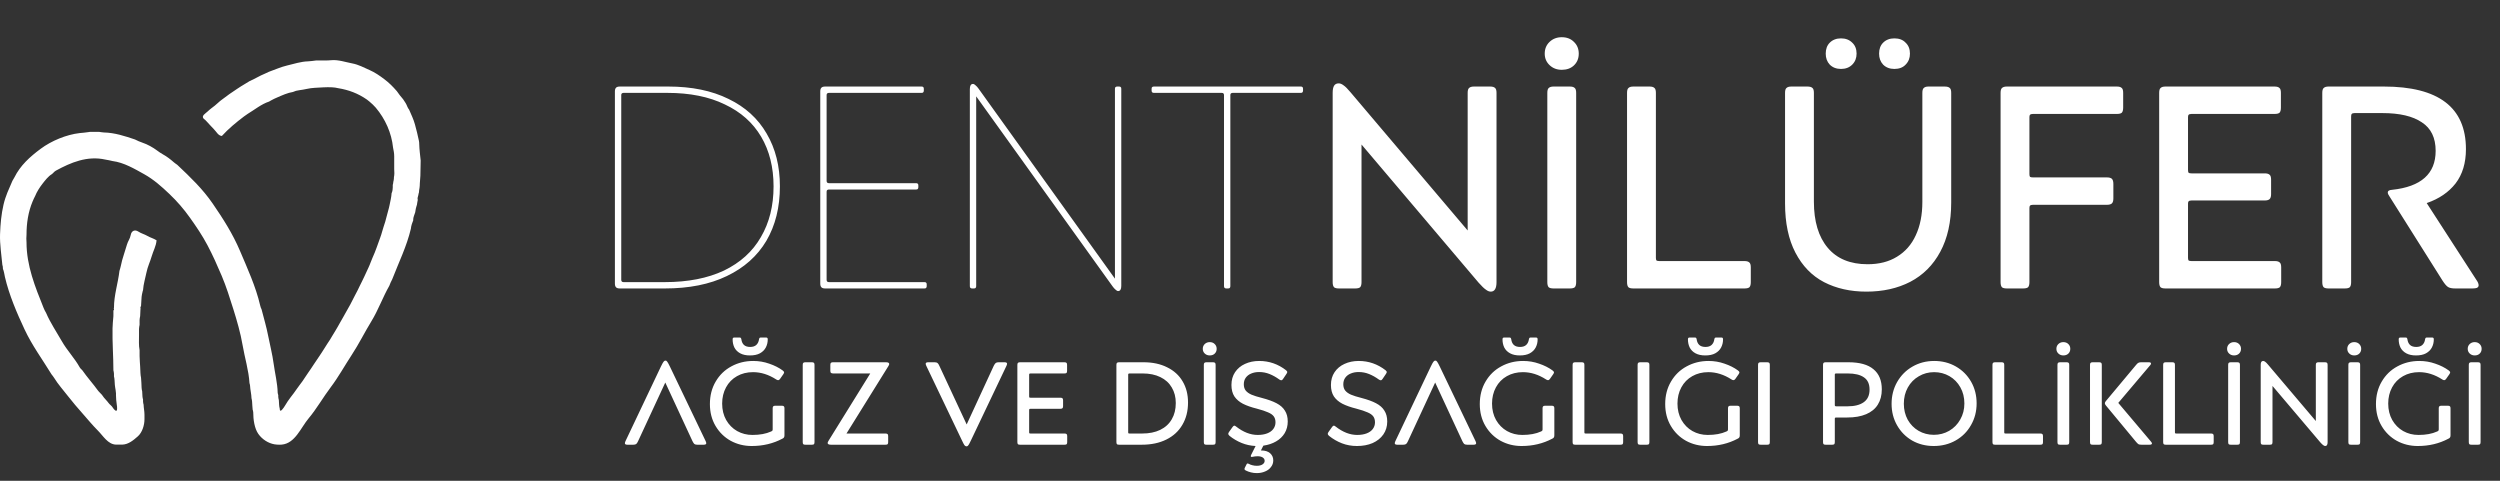
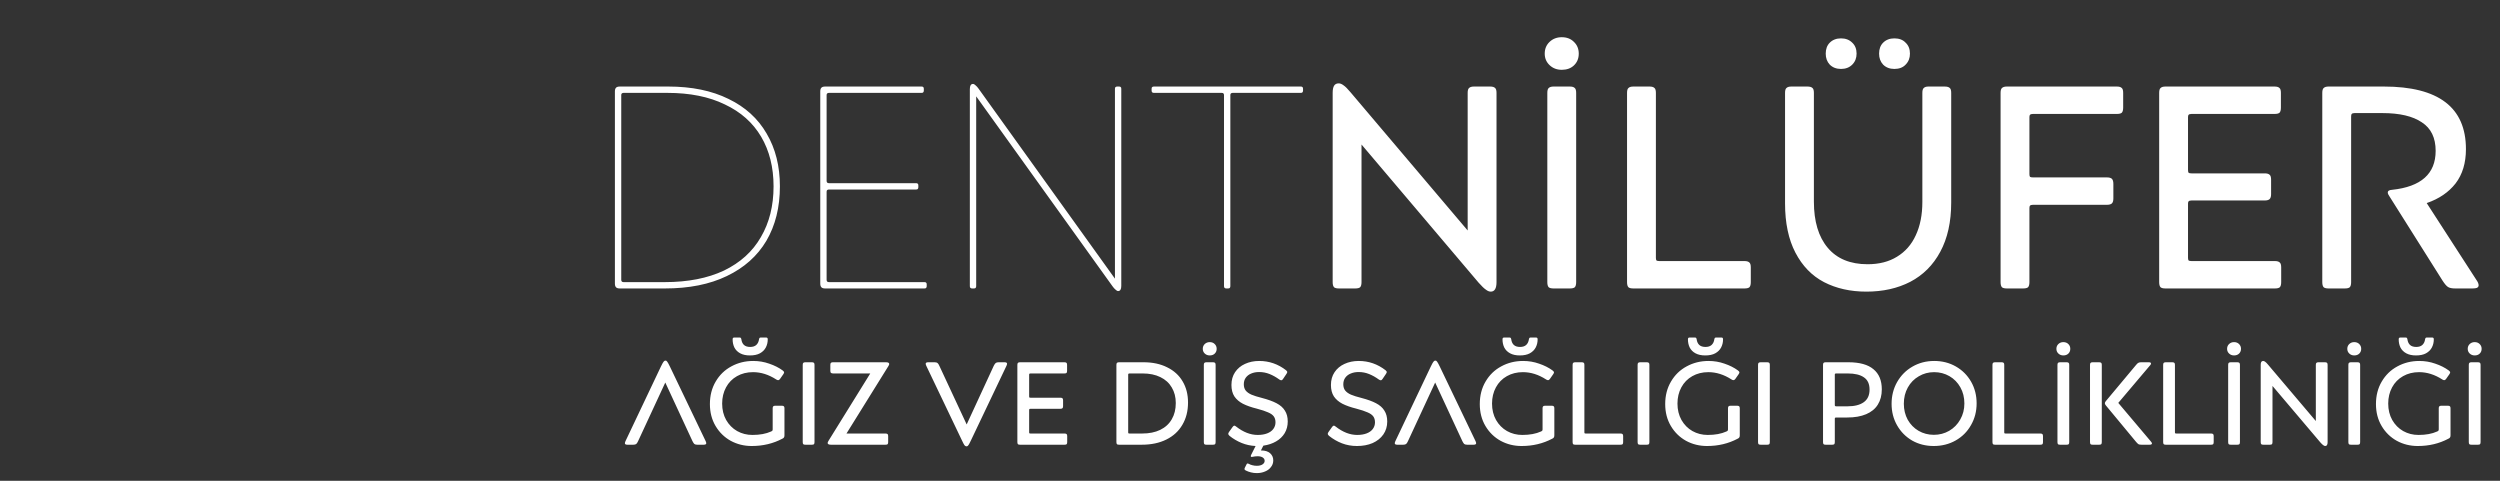
<svg xmlns="http://www.w3.org/2000/svg" width="208" height="40" viewBox="0 0 208 40" fill="none">
  <rect x="0" y="0" width="208" height="40" fill="#333333" stroke="none" />
  <path d="M51.16 7.608C51.16 7.464 51.192 7.36 51.256 7.296C51.32 7.232 51.424 7.2 51.568 7.2H55.6C57.552 7.2 59.224 7.544 60.616 8.232C62.008 8.904 63.064 9.864 63.784 11.112C64.52 12.36 64.888 13.824 64.888 15.504C64.888 17.248 64.512 18.76 63.76 20.04C63.008 21.304 61.912 22.28 60.472 22.968C59.048 23.656 57.328 24 55.312 24H51.568C51.424 24 51.32 23.968 51.256 23.904C51.192 23.84 51.16 23.736 51.16 23.592V7.608ZM51.88 7.728C51.816 7.728 51.768 7.744 51.736 7.776C51.704 7.792 51.688 7.84 51.688 7.92V23.28C51.688 23.344 51.704 23.392 51.736 23.424C51.768 23.456 51.816 23.472 51.88 23.472H55.312C57.232 23.472 58.872 23.152 60.232 22.512C61.592 21.856 62.616 20.928 63.304 19.728C64.008 18.528 64.36 17.12 64.36 15.504C64.36 13.92 64.016 12.544 63.328 11.376C62.64 10.208 61.632 9.312 60.304 8.688C58.992 8.048 57.4 7.728 55.528 7.728H51.88ZM76.91 23.472C76.99 23.472 77.038 23.488 77.054 23.52C77.086 23.536 77.102 23.584 77.102 23.664V23.808C77.102 23.872 77.086 23.92 77.054 23.952C77.038 23.984 76.99 24 76.91 24H68.654C68.51 24 68.406 23.968 68.342 23.904C68.278 23.84 68.246 23.736 68.246 23.592V7.608C68.246 7.464 68.278 7.36 68.342 7.296C68.406 7.232 68.51 7.2 68.654 7.2H76.67C76.75 7.2 76.798 7.216 76.814 7.248C76.846 7.264 76.862 7.312 76.862 7.392V7.536C76.862 7.6 76.846 7.648 76.814 7.68C76.798 7.712 76.75 7.728 76.67 7.728H68.966C68.902 7.728 68.854 7.744 68.822 7.776C68.79 7.792 68.774 7.84 68.774 7.92V15.048C68.774 15.112 68.79 15.16 68.822 15.192C68.854 15.224 68.902 15.24 68.966 15.24H76.214C76.294 15.24 76.342 15.256 76.358 15.288C76.39 15.304 76.406 15.352 76.406 15.432V15.576C76.406 15.64 76.39 15.688 76.358 15.72C76.342 15.752 76.294 15.768 76.214 15.768H68.966C68.902 15.768 68.854 15.784 68.822 15.816C68.79 15.832 68.774 15.88 68.774 15.96V23.28C68.774 23.344 68.79 23.392 68.822 23.424C68.854 23.456 68.902 23.472 68.966 23.472H76.91ZM92.763 7.392C92.763 7.312 92.779 7.264 92.811 7.248C92.843 7.216 92.891 7.2 92.955 7.2H93.099C93.179 7.2 93.227 7.216 93.243 7.248C93.275 7.264 93.291 7.312 93.291 7.392V23.784C93.291 24.072 93.203 24.216 93.027 24.216C92.963 24.216 92.891 24.176 92.811 24.096C92.731 24.032 92.651 23.944 92.571 23.832L81.219 8.016V23.808C81.219 23.872 81.203 23.92 81.171 23.952C81.155 23.984 81.107 24 81.027 24H80.883C80.819 24 80.771 23.984 80.739 23.952C80.707 23.92 80.691 23.872 80.691 23.808V7.416C80.691 7.128 80.779 6.984 80.955 6.984C81.019 6.984 81.091 7.024 81.171 7.104C81.251 7.168 81.331 7.256 81.411 7.368L92.763 23.184V7.392ZM108.413 7.536C108.413 7.6 108.397 7.648 108.365 7.68C108.349 7.712 108.301 7.728 108.221 7.728H102.557C102.493 7.728 102.445 7.744 102.413 7.776C102.381 7.792 102.365 7.84 102.365 7.92V23.808C102.365 23.872 102.349 23.92 102.317 23.952C102.301 23.984 102.253 24 102.173 24H102.029C101.965 24 101.917 23.984 101.885 23.952C101.853 23.92 101.837 23.872 101.837 23.808V7.92C101.837 7.84 101.821 7.792 101.789 7.776C101.773 7.744 101.725 7.728 101.645 7.728H96.005C95.941 7.728 95.893 7.712 95.861 7.68C95.829 7.648 95.813 7.6 95.813 7.536V7.392C95.813 7.312 95.829 7.264 95.861 7.248C95.893 7.216 95.941 7.2 96.005 7.2H108.221C108.301 7.2 108.349 7.216 108.365 7.248C108.397 7.264 108.413 7.312 108.413 7.392V7.536ZM122.11 7.728C122.11 7.52 122.15 7.384 122.23 7.32C122.31 7.24 122.446 7.2 122.638 7.2H123.982C124.174 7.2 124.31 7.24 124.39 7.32C124.47 7.384 124.51 7.52 124.51 7.728V23.472C124.51 24 124.35 24.264 124.03 24.264C123.902 24.264 123.766 24.208 123.622 24.096C123.478 24 123.278 23.808 123.022 23.52L113.278 12.024V23.472C113.278 23.68 113.238 23.824 113.158 23.904C113.078 23.968 112.942 24 112.75 24H111.406C111.214 24 111.078 23.968 110.998 23.904C110.918 23.824 110.878 23.68 110.878 23.472V7.728C110.878 7.456 110.918 7.256 110.998 7.128C111.078 7 111.206 6.936 111.382 6.936C111.51 6.936 111.646 6.992 111.79 7.104C111.934 7.2 112.126 7.392 112.366 7.68L122.11 19.176V7.728ZM131.137 23.472C131.137 23.68 131.097 23.824 131.017 23.904C130.937 23.968 130.801 24 130.609 24H129.265C129.073 24 128.937 23.968 128.857 23.904C128.777 23.824 128.737 23.68 128.737 23.472V7.728C128.737 7.52 128.777 7.384 128.857 7.32C128.937 7.24 129.073 7.2 129.265 7.2H130.609C130.801 7.2 130.937 7.24 131.017 7.32C131.097 7.384 131.137 7.52 131.137 7.728V23.472ZM128.521 4.464C128.521 4.064 128.657 3.736 128.929 3.48C129.201 3.224 129.537 3.096 129.937 3.096C130.353 3.096 130.689 3.224 130.945 3.48C131.217 3.736 131.353 4.064 131.353 4.464C131.353 4.864 131.217 5.192 130.945 5.448C130.689 5.688 130.353 5.808 129.937 5.808C129.537 5.808 129.201 5.68 128.929 5.424C128.657 5.168 128.521 4.848 128.521 4.464ZM137.77 21.456C137.77 21.552 137.786 21.624 137.818 21.672C137.866 21.704 137.946 21.72 138.058 21.72H145.138C145.33 21.72 145.466 21.76 145.546 21.84C145.626 21.904 145.666 22.04 145.666 22.248V23.472C145.666 23.68 145.626 23.824 145.546 23.904C145.466 23.968 145.33 24 145.138 24H135.898C135.706 24 135.57 23.968 135.49 23.904C135.41 23.824 135.37 23.68 135.37 23.472V7.728C135.37 7.52 135.41 7.384 135.49 7.32C135.57 7.24 135.706 7.2 135.898 7.2H137.242C137.434 7.2 137.57 7.24 137.65 7.32C137.73 7.384 137.77 7.52 137.77 7.728V21.456ZM162.34 16.848C162.34 18.464 162.036 19.832 161.428 20.952C160.836 22.056 160.004 22.888 158.932 23.448C157.876 23.992 156.66 24.264 155.284 24.264C153.956 24.264 152.78 24 151.756 23.472C150.748 22.944 149.956 22.128 149.38 21.024C148.804 19.92 148.516 18.552 148.516 16.92V7.728C148.516 7.52 148.556 7.384 148.636 7.32C148.716 7.24 148.852 7.2 149.044 7.2H150.364C150.572 7.2 150.716 7.24 150.796 7.32C150.876 7.384 150.916 7.52 150.916 7.728V16.776C150.916 18.424 151.3 19.704 152.068 20.616C152.836 21.528 153.94 21.984 155.38 21.984C156.34 21.984 157.156 21.776 157.828 21.36C158.516 20.944 159.036 20.352 159.388 19.584C159.756 18.8 159.94 17.872 159.94 16.8V7.728C159.94 7.52 159.98 7.384 160.06 7.32C160.14 7.24 160.268 7.2 160.444 7.2H161.788C161.996 7.2 162.14 7.24 162.22 7.32C162.3 7.384 162.34 7.52 162.34 7.728V16.848ZM151.9 4.464C151.9 4.08 152.012 3.776 152.236 3.552C152.476 3.312 152.788 3.192 153.172 3.192C153.556 3.192 153.868 3.312 154.108 3.552C154.348 3.776 154.468 4.08 154.468 4.464C154.468 4.832 154.348 5.136 154.108 5.376C153.868 5.616 153.556 5.736 153.172 5.736C152.788 5.736 152.476 5.616 152.236 5.376C152.012 5.136 151.9 4.832 151.9 4.464ZM156.34 4.464C156.34 4.08 156.452 3.776 156.676 3.552C156.916 3.312 157.228 3.192 157.612 3.192C158.012 3.192 158.324 3.312 158.548 3.552C158.788 3.776 158.908 4.08 158.908 4.464C158.908 4.832 158.788 5.136 158.548 5.376C158.324 5.616 158.012 5.736 157.612 5.736C157.228 5.736 156.916 5.616 156.676 5.376C156.452 5.136 156.34 4.832 156.34 4.464ZM168.848 23.472C168.848 23.68 168.808 23.824 168.728 23.904C168.648 23.968 168.512 24 168.32 24H166.976C166.784 24 166.648 23.968 166.568 23.904C166.488 23.824 166.448 23.68 166.448 23.472V7.728C166.448 7.52 166.488 7.384 166.568 7.32C166.648 7.24 166.784 7.2 166.976 7.2H176.12C176.312 7.2 176.448 7.24 176.528 7.32C176.608 7.384 176.648 7.52 176.648 7.728V8.952C176.648 9.16 176.608 9.304 176.528 9.384C176.448 9.448 176.312 9.48 176.12 9.48H169.136C169.024 9.48 168.944 9.504 168.896 9.552C168.864 9.584 168.848 9.648 168.848 9.744V14.496C168.848 14.592 168.864 14.664 168.896 14.712C168.944 14.744 169.024 14.76 169.136 14.76H175.28C175.488 14.76 175.632 14.8 175.712 14.88C175.792 14.96 175.832 15.104 175.832 15.312V16.512C175.832 16.704 175.792 16.84 175.712 16.92C175.632 17 175.488 17.04 175.28 17.04H169.136C169.024 17.04 168.944 17.064 168.896 17.112C168.864 17.144 168.848 17.208 168.848 17.304V23.472ZM189.267 21.72C189.459 21.72 189.595 21.76 189.675 21.84C189.755 21.904 189.795 22.04 189.795 22.248V23.472C189.795 23.68 189.755 23.824 189.675 23.904C189.595 23.968 189.459 24 189.267 24H180.171C179.979 24 179.843 23.968 179.763 23.904C179.683 23.824 179.643 23.68 179.643 23.472V7.728C179.643 7.52 179.683 7.384 179.763 7.32C179.843 7.24 179.979 7.2 180.171 7.2H189.243C189.435 7.2 189.571 7.24 189.651 7.32C189.731 7.384 189.771 7.52 189.771 7.728V8.952C189.771 9.16 189.731 9.304 189.651 9.384C189.571 9.448 189.435 9.48 189.243 9.48H182.331C182.219 9.48 182.139 9.504 182.091 9.552C182.059 9.584 182.043 9.648 182.043 9.744V14.136C182.043 14.248 182.059 14.328 182.091 14.376C182.139 14.408 182.219 14.424 182.331 14.424H188.427C188.619 14.424 188.755 14.464 188.835 14.544C188.915 14.608 188.955 14.744 188.955 14.952V16.152C188.955 16.344 188.915 16.48 188.835 16.56C188.755 16.64 188.619 16.68 188.427 16.68H182.331C182.219 16.68 182.139 16.704 182.091 16.752C182.059 16.784 182.043 16.848 182.043 16.944V21.456C182.043 21.552 182.059 21.624 182.091 21.672C182.139 21.704 182.219 21.72 182.331 21.72H189.267ZM195.614 23.472C195.614 23.68 195.574 23.824 195.494 23.904C195.414 23.968 195.278 24 195.086 24H193.742C193.55 24 193.414 23.968 193.334 23.904C193.254 23.824 193.214 23.68 193.214 23.472V7.728C193.214 7.52 193.254 7.384 193.334 7.32C193.414 7.24 193.55 7.2 193.742 7.2H198.326C202.886 7.2 205.166 8.936 205.166 12.408C205.166 13.56 204.878 14.512 204.302 15.264C203.726 16 202.926 16.544 201.902 16.896L206.03 23.28C206.158 23.456 206.222 23.608 206.222 23.736C206.222 23.832 206.174 23.904 206.078 23.952C205.998 23.984 205.87 24 205.694 24H204.278C204.006 24 203.806 23.96 203.678 23.88C203.55 23.8 203.398 23.624 203.222 23.352L198.806 16.344C198.71 16.216 198.662 16.104 198.662 16.008C198.662 15.88 198.782 15.808 199.022 15.792C201.438 15.536 202.646 14.456 202.646 12.552C202.646 11.464 202.262 10.672 201.494 10.176C200.742 9.664 199.646 9.408 198.206 9.408H195.902C195.79 9.408 195.71 9.432 195.662 9.48C195.63 9.512 195.614 9.584 195.614 9.696V23.472Z" fill="white" />
  <path d="M53.088 36.706C53.035 36.824 52.983 36.902 52.931 36.941C52.879 36.98 52.8 37 52.696 37H52.186C52.056 37 51.99 36.958 51.99 36.873C51.99 36.84 52.007 36.784 52.039 36.706L54.989 30.493C55.087 30.29 55.159 30.16 55.205 30.101C55.25 30.035 55.306 30.003 55.371 30.003C55.43 30.003 55.479 30.035 55.518 30.101C55.564 30.16 55.636 30.29 55.734 30.493L58.713 36.706C58.746 36.784 58.762 36.84 58.762 36.873C58.762 36.958 58.693 37 58.556 37H58.007C57.903 37 57.825 36.98 57.772 36.941C57.727 36.902 57.674 36.824 57.615 36.706L55.352 31.826L53.088 36.706ZM65.267 36.216C65.267 36.294 65.254 36.353 65.228 36.392C65.209 36.432 65.163 36.468 65.091 36.5C64.326 36.905 63.477 37.108 62.543 37.108C61.909 37.108 61.328 36.964 60.798 36.677C60.269 36.383 59.848 35.971 59.534 35.442C59.221 34.913 59.064 34.305 59.064 33.619C59.064 32.913 59.224 32.289 59.544 31.747C59.864 31.198 60.299 30.777 60.847 30.483C61.396 30.183 62.004 30.032 62.67 30.032C63.134 30.032 63.578 30.107 64.003 30.258C64.428 30.401 64.797 30.587 65.111 30.816C65.195 30.875 65.238 30.934 65.238 30.993C65.238 31.019 65.215 31.068 65.169 31.14L64.895 31.532C64.849 31.597 64.797 31.63 64.738 31.63C64.692 31.63 64.64 31.61 64.581 31.571C63.954 31.166 63.311 30.963 62.651 30.963C62.154 30.963 61.71 31.074 61.318 31.296C60.926 31.518 60.622 31.829 60.407 32.227C60.191 32.626 60.083 33.077 60.083 33.58C60.083 34.089 60.194 34.544 60.416 34.942C60.645 35.34 60.949 35.648 61.328 35.863C61.713 36.079 62.138 36.187 62.602 36.187C63.216 36.187 63.732 36.092 64.15 35.902C64.209 35.876 64.245 35.853 64.258 35.834C64.278 35.808 64.287 35.769 64.287 35.716V33.972C64.287 33.887 64.304 33.831 64.336 33.805C64.369 33.773 64.424 33.756 64.503 33.756H65.052C65.13 33.756 65.186 33.773 65.218 33.805C65.251 33.831 65.267 33.887 65.267 33.972V36.216ZM62.396 29.572C62.069 29.572 61.798 29.513 61.583 29.395C61.367 29.278 61.207 29.117 61.102 28.915C61.004 28.712 60.955 28.487 60.955 28.239C60.955 28.18 60.965 28.141 60.985 28.121C61.004 28.095 61.04 28.082 61.093 28.082H61.524C61.576 28.082 61.612 28.092 61.632 28.111C61.651 28.131 61.667 28.17 61.681 28.229C61.707 28.431 61.779 28.588 61.896 28.699C62.02 28.811 62.193 28.866 62.416 28.866C62.631 28.866 62.801 28.811 62.925 28.699C63.049 28.582 63.124 28.425 63.151 28.229C63.164 28.17 63.18 28.131 63.2 28.111C63.219 28.092 63.255 28.082 63.307 28.082H63.739C63.791 28.082 63.827 28.095 63.846 28.121C63.866 28.141 63.876 28.18 63.876 28.239C63.876 28.48 63.823 28.703 63.719 28.905C63.614 29.108 63.451 29.271 63.229 29.395C63.013 29.513 62.736 29.572 62.396 29.572ZM67.767 36.784C67.767 36.869 67.751 36.928 67.718 36.961C67.686 36.987 67.63 37 67.552 37H67.003C66.924 37 66.869 36.987 66.836 36.961C66.803 36.928 66.787 36.869 66.787 36.784V30.356C66.787 30.271 66.803 30.215 66.836 30.189C66.869 30.156 66.924 30.14 67.003 30.14H67.552C67.63 30.14 67.686 30.156 67.718 30.189C67.751 30.215 67.767 30.271 67.767 30.356V36.784ZM73.896 36.784C73.896 36.869 73.879 36.928 73.847 36.961C73.814 36.987 73.755 37 73.67 37H69.133C68.95 37 68.859 36.951 68.859 36.853C68.859 36.814 68.885 36.752 68.937 36.667L72.406 31.071H69.3C69.221 31.064 69.166 31.048 69.133 31.022C69.1 30.989 69.084 30.934 69.084 30.855V30.356C69.084 30.271 69.1 30.215 69.133 30.189C69.166 30.156 69.221 30.14 69.3 30.14H73.71C73.892 30.14 73.984 30.189 73.984 30.287C73.984 30.326 73.958 30.388 73.906 30.473L70.427 36.069H73.67C73.755 36.069 73.814 36.085 73.847 36.118C73.879 36.144 73.896 36.2 73.896 36.285V36.784ZM82.681 30.434C82.74 30.316 82.795 30.238 82.848 30.199C82.9 30.16 82.978 30.14 83.083 30.14H83.583C83.72 30.14 83.788 30.183 83.788 30.267C83.788 30.3 83.772 30.356 83.739 30.434L80.78 36.647C80.728 36.765 80.678 36.863 80.633 36.941C80.587 37.02 80.548 37.072 80.515 37.098C80.489 37.124 80.453 37.137 80.407 37.137C80.349 37.137 80.293 37.105 80.241 37.039C80.195 36.974 80.126 36.843 80.035 36.647L77.066 30.434C77.033 30.356 77.017 30.3 77.017 30.267C77.017 30.183 77.085 30.14 77.222 30.14H77.761C77.866 30.14 77.944 30.16 77.997 30.199C78.049 30.238 78.101 30.316 78.153 30.434L80.427 35.314L82.681 30.434ZM88.575 36.069C88.654 36.069 88.709 36.085 88.742 36.118C88.775 36.144 88.791 36.2 88.791 36.285V36.784C88.791 36.869 88.775 36.928 88.742 36.961C88.709 36.987 88.654 37 88.575 37H84.861C84.783 37 84.727 36.987 84.694 36.961C84.662 36.928 84.645 36.869 84.645 36.784V30.356C84.645 30.271 84.662 30.215 84.694 30.189C84.727 30.156 84.783 30.14 84.861 30.14H88.565C88.644 30.14 88.699 30.156 88.732 30.189C88.765 30.215 88.781 30.271 88.781 30.356V30.855C88.781 30.94 88.765 30.999 88.732 31.032C88.699 31.058 88.644 31.071 88.565 31.071H85.743C85.697 31.071 85.665 31.081 85.645 31.1C85.632 31.113 85.625 31.14 85.625 31.179V32.972C85.625 33.018 85.632 33.051 85.645 33.07C85.665 33.083 85.697 33.09 85.743 33.09H88.232C88.311 33.09 88.366 33.106 88.399 33.139C88.431 33.165 88.448 33.221 88.448 33.305V33.795C88.448 33.874 88.431 33.929 88.399 33.962C88.366 33.995 88.311 34.011 88.232 34.011H85.743C85.697 34.011 85.665 34.021 85.645 34.04C85.632 34.053 85.625 34.08 85.625 34.119V35.961C85.625 36 85.632 36.03 85.645 36.049C85.665 36.062 85.697 36.069 85.743 36.069H88.575ZM92.885 30.356C92.885 30.271 92.902 30.215 92.934 30.189C92.967 30.156 93.023 30.14 93.101 30.14H95.139C95.897 30.14 96.554 30.28 97.109 30.561C97.671 30.836 98.099 31.224 98.393 31.728C98.694 32.231 98.844 32.819 98.844 33.492C98.844 34.197 98.687 34.815 98.373 35.344C98.066 35.873 97.622 36.281 97.041 36.569C96.466 36.856 95.786 37 95.002 37H93.101C93.023 37 92.967 36.987 92.934 36.961C92.902 36.928 92.885 36.869 92.885 36.784V30.356ZM93.983 31.071C93.937 31.071 93.905 31.081 93.885 31.1C93.872 31.113 93.865 31.14 93.865 31.179V35.961C93.865 36 93.872 36.03 93.885 36.049C93.905 36.062 93.937 36.069 93.983 36.069H95.022C95.61 36.069 96.113 35.968 96.531 35.765C96.956 35.556 97.276 35.262 97.491 34.883C97.714 34.504 97.825 34.053 97.825 33.531C97.825 33.041 97.714 32.61 97.491 32.237C97.276 31.865 96.959 31.577 96.541 31.375C96.129 31.172 95.636 31.071 95.061 31.071H93.983ZM101.139 36.784C101.139 36.869 101.123 36.928 101.09 36.961C101.057 36.987 101.002 37 100.923 37H100.374C100.296 37 100.241 36.987 100.208 36.961C100.175 36.928 100.159 36.869 100.159 36.784V30.356C100.159 30.271 100.175 30.215 100.208 30.189C100.241 30.156 100.296 30.14 100.374 30.14H100.923C101.002 30.14 101.057 30.156 101.09 30.189C101.123 30.215 101.139 30.271 101.139 30.356V36.784ZM100.071 29.023C100.071 28.86 100.126 28.726 100.237 28.621C100.348 28.517 100.486 28.464 100.649 28.464C100.819 28.464 100.956 28.517 101.06 28.621C101.172 28.726 101.227 28.86 101.227 29.023C101.227 29.186 101.172 29.32 101.06 29.425C100.956 29.523 100.819 29.572 100.649 29.572C100.486 29.572 100.348 29.519 100.237 29.415C100.126 29.31 100.071 29.18 100.071 29.023ZM103.7 38.656C103.726 38.591 103.759 38.558 103.798 38.558C103.824 38.558 103.857 38.568 103.896 38.588C103.981 38.64 104.079 38.679 104.19 38.705C104.308 38.738 104.432 38.754 104.563 38.754C104.765 38.754 104.925 38.715 105.043 38.637C105.16 38.558 105.219 38.46 105.219 38.343C105.219 38.225 105.164 38.13 105.053 38.058C104.948 37.993 104.808 37.96 104.631 37.96C104.494 37.96 104.35 37.977 104.2 38.009C104.187 38.016 104.167 38.019 104.141 38.019C104.089 38.019 104.063 37.996 104.063 37.951C104.063 37.918 104.069 37.892 104.082 37.872L104.465 37.108C104.053 37.088 103.664 37.003 103.298 36.853C102.933 36.703 102.599 36.507 102.299 36.265C102.227 36.2 102.191 36.144 102.191 36.098C102.191 36.053 102.214 35.997 102.26 35.932L102.554 35.52C102.606 35.448 102.655 35.412 102.701 35.412C102.733 35.412 102.782 35.438 102.848 35.491C103.442 35.955 104.04 36.187 104.641 36.187C104.942 36.187 105.203 36.144 105.425 36.059C105.647 35.974 105.817 35.853 105.935 35.697C106.059 35.533 106.121 35.347 106.121 35.138C106.121 34.935 106.072 34.769 105.974 34.638C105.876 34.508 105.716 34.397 105.494 34.305C105.278 34.207 104.971 34.106 104.572 34.001C104.102 33.884 103.713 33.746 103.406 33.59C103.106 33.433 102.871 33.23 102.701 32.982C102.537 32.727 102.456 32.41 102.456 32.031C102.456 31.62 102.557 31.264 102.759 30.963C102.962 30.663 103.236 30.434 103.583 30.277C103.935 30.114 104.331 30.032 104.768 30.032C105.592 30.032 106.336 30.29 107.003 30.806C107.036 30.832 107.058 30.859 107.071 30.885C107.091 30.904 107.101 30.927 107.101 30.953C107.101 30.973 107.094 30.996 107.081 31.022C107.068 31.048 107.052 31.078 107.032 31.11L106.748 31.532C106.722 31.571 106.696 31.6 106.67 31.62C106.65 31.633 106.627 31.639 106.601 31.639C106.555 31.639 106.5 31.616 106.434 31.571C106.173 31.381 105.905 31.231 105.631 31.12C105.356 31.009 105.066 30.953 104.759 30.953C104.51 30.953 104.288 30.996 104.092 31.081C103.903 31.159 103.753 31.277 103.641 31.434C103.537 31.584 103.485 31.764 103.485 31.973C103.485 32.182 103.537 32.355 103.641 32.492C103.753 32.629 103.913 32.743 104.122 32.835C104.337 32.926 104.628 33.018 104.994 33.109C105.497 33.24 105.902 33.387 106.209 33.55C106.523 33.714 106.755 33.919 106.905 34.168C107.062 34.41 107.14 34.71 107.14 35.069C107.14 35.429 107.055 35.752 106.885 36.04C106.715 36.321 106.477 36.549 106.17 36.726C105.869 36.902 105.517 37.02 105.111 37.078L104.906 37.48H104.955C105.255 37.48 105.494 37.555 105.67 37.706C105.846 37.862 105.935 38.062 105.935 38.303C105.935 38.513 105.873 38.695 105.748 38.852C105.631 39.016 105.468 39.14 105.258 39.225C105.049 39.316 104.817 39.362 104.563 39.362C104.399 39.362 104.239 39.342 104.082 39.303C103.926 39.264 103.782 39.212 103.651 39.146C103.579 39.114 103.543 39.071 103.543 39.019C103.543 38.986 103.553 38.95 103.573 38.911L103.7 38.656ZM110.832 35.52C110.884 35.448 110.933 35.412 110.979 35.412C111.012 35.412 111.061 35.438 111.126 35.491C111.721 35.955 112.318 36.187 112.919 36.187C113.22 36.187 113.481 36.144 113.703 36.059C113.926 35.974 114.095 35.853 114.213 35.697C114.337 35.533 114.399 35.347 114.399 35.138C114.399 34.935 114.35 34.769 114.252 34.638C114.154 34.508 113.994 34.397 113.772 34.305C113.556 34.207 113.249 34.106 112.851 34.001C112.38 33.884 111.992 33.746 111.685 33.59C111.384 33.433 111.149 33.23 110.979 32.982C110.816 32.727 110.734 32.41 110.734 32.031C110.734 31.62 110.835 31.264 111.038 30.963C111.24 30.663 111.515 30.434 111.861 30.277C112.214 30.114 112.609 30.032 113.047 30.032C113.87 30.032 114.615 30.29 115.281 30.806C115.314 30.832 115.337 30.859 115.35 30.885C115.369 30.904 115.379 30.927 115.379 30.953C115.379 30.973 115.373 30.996 115.36 31.022C115.347 31.048 115.33 31.078 115.311 31.11L115.026 31.532C115 31.571 114.974 31.6 114.948 31.62C114.928 31.633 114.906 31.639 114.879 31.639C114.834 31.639 114.778 31.616 114.713 31.571C114.451 31.381 114.184 31.231 113.909 31.12C113.635 31.009 113.344 30.953 113.037 30.953C112.789 30.953 112.567 30.996 112.371 31.081C112.181 31.159 112.031 31.277 111.92 31.434C111.815 31.584 111.763 31.764 111.763 31.973C111.763 32.182 111.815 32.355 111.92 32.492C112.031 32.629 112.191 32.743 112.4 32.835C112.616 32.926 112.906 33.018 113.272 33.109C113.775 33.24 114.18 33.387 114.487 33.55C114.801 33.714 115.033 33.919 115.183 34.168C115.34 34.41 115.418 34.71 115.418 35.069C115.418 35.474 115.311 35.834 115.095 36.147C114.879 36.455 114.582 36.693 114.203 36.863C113.824 37.026 113.39 37.108 112.9 37.108C112.456 37.108 112.037 37.033 111.645 36.882C111.26 36.732 110.904 36.526 110.577 36.265C110.505 36.2 110.469 36.144 110.469 36.098C110.469 36.053 110.492 35.997 110.538 35.932L110.832 35.52ZM117.142 36.706C117.09 36.824 117.037 36.902 116.985 36.941C116.933 36.98 116.854 37 116.75 37H116.24C116.11 37 116.044 36.958 116.044 36.873C116.044 36.84 116.061 36.784 116.093 36.706L119.043 30.493C119.141 30.29 119.213 30.16 119.259 30.101C119.304 30.035 119.36 30.003 119.425 30.003C119.484 30.003 119.533 30.035 119.572 30.101C119.618 30.16 119.69 30.29 119.788 30.493L122.767 36.706C122.8 36.784 122.816 36.84 122.816 36.873C122.816 36.958 122.748 37 122.61 37H122.062C121.957 37 121.879 36.98 121.826 36.941C121.781 36.902 121.728 36.824 121.67 36.706L119.406 31.826L117.142 36.706ZM129.321 36.216C129.321 36.294 129.308 36.353 129.282 36.392C129.263 36.432 129.217 36.468 129.145 36.5C128.381 36.905 127.531 37.108 126.597 37.108C125.963 37.108 125.382 36.964 124.853 36.677C124.323 36.383 123.902 35.971 123.588 35.442C123.275 34.913 123.118 34.305 123.118 33.619C123.118 32.913 123.278 32.289 123.598 31.747C123.918 31.198 124.353 30.777 124.902 30.483C125.45 30.183 126.058 30.032 126.724 30.032C127.188 30.032 127.633 30.107 128.057 30.258C128.482 30.401 128.851 30.587 129.165 30.816C129.25 30.875 129.292 30.934 129.292 30.993C129.292 31.019 129.269 31.068 129.223 31.14L128.949 31.532C128.903 31.597 128.851 31.63 128.792 31.63C128.746 31.63 128.694 31.61 128.635 31.571C128.008 31.166 127.365 30.963 126.705 30.963C126.208 30.963 125.764 31.074 125.372 31.296C124.98 31.518 124.676 31.829 124.461 32.227C124.245 32.626 124.137 33.077 124.137 33.58C124.137 34.089 124.248 34.544 124.47 34.942C124.699 35.34 125.003 35.648 125.382 35.863C125.767 36.079 126.192 36.187 126.656 36.187C127.27 36.187 127.786 36.092 128.204 35.902C128.263 35.876 128.299 35.853 128.312 35.834C128.332 35.808 128.341 35.769 128.341 35.716V33.972C128.341 33.887 128.358 33.831 128.39 33.805C128.423 33.773 128.479 33.756 128.557 33.756H129.106C129.184 33.756 129.24 33.773 129.272 33.805C129.305 33.831 129.321 33.887 129.321 33.972V36.216ZM126.45 29.572C126.123 29.572 125.852 29.513 125.637 29.395C125.421 29.278 125.261 29.117 125.156 28.915C125.058 28.712 125.009 28.487 125.009 28.239C125.009 28.18 125.019 28.141 125.039 28.121C125.058 28.095 125.094 28.082 125.147 28.082H125.578C125.63 28.082 125.666 28.092 125.686 28.111C125.705 28.131 125.722 28.17 125.735 28.229C125.761 28.431 125.833 28.588 125.95 28.699C126.074 28.811 126.247 28.866 126.47 28.866C126.685 28.866 126.855 28.811 126.979 28.699C127.103 28.582 127.178 28.425 127.205 28.229C127.218 28.17 127.234 28.131 127.254 28.111C127.273 28.092 127.309 28.082 127.361 28.082H127.793C127.845 28.082 127.881 28.095 127.9 28.121C127.92 28.141 127.93 28.18 127.93 28.239C127.93 28.48 127.878 28.703 127.773 28.905C127.668 29.108 127.505 29.271 127.283 29.395C127.067 29.513 126.79 29.572 126.45 29.572ZM131.821 35.961C131.821 36 131.828 36.03 131.841 36.049C131.861 36.062 131.893 36.069 131.939 36.069H134.83C134.908 36.069 134.964 36.085 134.997 36.118C135.029 36.144 135.046 36.2 135.046 36.285V36.784C135.046 36.869 135.029 36.928 134.997 36.961C134.964 36.987 134.908 37 134.83 37H131.057C130.979 37 130.923 36.987 130.89 36.961C130.858 36.928 130.841 36.869 130.841 36.784V30.356C130.841 30.271 130.858 30.215 130.89 30.189C130.923 30.156 130.979 30.14 131.057 30.14H131.606C131.684 30.14 131.74 30.156 131.772 30.189C131.805 30.215 131.821 30.271 131.821 30.356V35.961ZM137.229 36.784C137.229 36.869 137.212 36.928 137.18 36.961C137.147 36.987 137.091 37 137.013 37H136.464C136.386 37 136.33 36.987 136.298 36.961C136.265 36.928 136.249 36.869 136.249 36.784V30.356C136.249 30.271 136.265 30.215 136.298 30.189C136.33 30.156 136.386 30.14 136.464 30.14H137.013C137.091 30.14 137.147 30.156 137.18 30.189C137.212 30.215 137.229 30.271 137.229 30.356V36.784ZM144.749 36.216C144.749 36.294 144.736 36.353 144.71 36.392C144.69 36.432 144.644 36.468 144.572 36.5C143.808 36.905 142.959 37.108 142.024 37.108C141.391 37.108 140.809 36.964 140.28 36.677C139.751 36.383 139.329 35.971 139.016 35.442C138.702 34.913 138.545 34.305 138.545 33.619C138.545 32.913 138.705 32.289 139.026 31.747C139.346 31.198 139.78 30.777 140.329 30.483C140.878 30.183 141.485 30.032 142.152 30.032C142.616 30.032 143.06 30.107 143.485 30.258C143.909 30.401 144.278 30.587 144.592 30.816C144.677 30.875 144.719 30.934 144.719 30.993C144.719 31.019 144.696 31.068 144.651 31.14L144.376 31.532C144.331 31.597 144.278 31.63 144.22 31.63C144.174 31.63 144.122 31.61 144.063 31.571C143.436 31.166 142.792 30.963 142.132 30.963C141.636 30.963 141.191 31.074 140.799 31.296C140.407 31.518 140.104 31.829 139.888 32.227C139.672 32.626 139.565 33.077 139.565 33.58C139.565 34.089 139.676 34.544 139.898 34.942C140.126 35.34 140.43 35.648 140.809 35.863C141.195 36.079 141.619 36.187 142.083 36.187C142.697 36.187 143.213 36.092 143.632 35.902C143.69 35.876 143.726 35.853 143.739 35.834C143.759 35.808 143.769 35.769 143.769 35.716V33.972C143.769 33.887 143.785 33.831 143.818 33.805C143.85 33.773 143.906 33.756 143.984 33.756H144.533C144.612 33.756 144.667 33.773 144.7 33.805C144.732 33.831 144.749 33.887 144.749 33.972V36.216ZM141.877 29.572C141.551 29.572 141.28 29.513 141.064 29.395C140.848 29.278 140.688 29.117 140.584 28.915C140.486 28.712 140.437 28.487 140.437 28.239C140.437 28.18 140.447 28.141 140.466 28.121C140.486 28.095 140.522 28.082 140.574 28.082H141.005C141.057 28.082 141.093 28.092 141.113 28.111C141.133 28.131 141.149 28.17 141.162 28.229C141.188 28.431 141.26 28.588 141.378 28.699C141.502 28.811 141.675 28.866 141.897 28.866C142.113 28.866 142.282 28.811 142.407 28.699C142.531 28.582 142.606 28.425 142.632 28.229C142.645 28.17 142.661 28.131 142.681 28.111C142.701 28.092 142.736 28.082 142.789 28.082H143.22C143.272 28.082 143.308 28.095 143.328 28.121C143.347 28.141 143.357 28.18 143.357 28.239C143.357 28.48 143.305 28.703 143.2 28.905C143.096 29.108 142.932 29.271 142.71 29.395C142.495 29.513 142.217 29.572 141.877 29.572ZM147.249 36.784C147.249 36.869 147.232 36.928 147.2 36.961C147.167 36.987 147.111 37 147.033 37H146.484C146.406 37 146.35 36.987 146.318 36.961C146.285 36.928 146.269 36.869 146.269 36.784V30.356C146.269 30.271 146.285 30.215 146.318 30.189C146.35 30.156 146.406 30.14 146.484 30.14H147.033C147.111 30.14 147.167 30.156 147.2 30.189C147.232 30.215 147.249 30.271 147.249 30.356V36.784ZM152.773 34.736C152.728 34.736 152.695 34.746 152.675 34.766C152.662 34.779 152.656 34.805 152.656 34.844V36.784C152.656 36.869 152.64 36.928 152.607 36.961C152.574 36.987 152.519 37 152.44 37H151.891C151.813 37 151.758 36.987 151.725 36.961C151.692 36.928 151.676 36.869 151.676 36.784V30.356C151.676 30.271 151.692 30.215 151.725 30.189C151.758 30.156 151.813 30.14 151.891 30.14H153.783C154.717 30.14 155.413 30.333 155.87 30.718C156.334 31.097 156.566 31.656 156.566 32.394C156.566 32.891 156.455 33.315 156.233 33.668C156.017 34.014 155.694 34.279 155.263 34.462C154.831 34.645 154.309 34.736 153.695 34.736H152.773ZM152.773 31.071C152.728 31.071 152.695 31.081 152.675 31.1C152.662 31.113 152.656 31.14 152.656 31.179V33.688C152.656 33.727 152.662 33.756 152.675 33.776C152.695 33.795 152.728 33.805 152.773 33.805H153.724C154.299 33.805 154.747 33.691 155.067 33.462C155.387 33.233 155.547 32.884 155.547 32.414C155.547 31.943 155.39 31.604 155.076 31.394C154.769 31.179 154.319 31.071 153.724 31.071H152.773ZM157.38 33.599C157.38 32.933 157.533 32.329 157.84 31.786C158.154 31.238 158.579 30.81 159.114 30.503C159.657 30.189 160.261 30.032 160.927 30.032C161.594 30.032 162.195 30.186 162.731 30.493C163.266 30.8 163.688 31.221 163.995 31.757C164.302 32.293 164.455 32.894 164.455 33.56C164.455 34.227 164.299 34.831 163.985 35.373C163.678 35.916 163.253 36.34 162.711 36.647C162.169 36.954 161.561 37.108 160.888 37.108C160.228 37.108 159.63 36.958 159.095 36.657C158.566 36.35 158.147 35.928 157.84 35.393C157.533 34.857 157.38 34.259 157.38 33.599ZM158.399 33.59C158.399 34.08 158.507 34.524 158.722 34.922C158.944 35.314 159.245 35.621 159.624 35.844C160.009 36.066 160.434 36.177 160.898 36.177C161.362 36.177 161.786 36.066 162.172 35.844C162.564 35.615 162.871 35.301 163.093 34.903C163.322 34.504 163.436 34.06 163.436 33.57C163.436 33.067 163.325 32.619 163.103 32.227C162.881 31.829 162.577 31.518 162.192 31.296C161.806 31.074 161.381 30.963 160.918 30.963C160.454 30.963 160.029 31.078 159.644 31.306C159.258 31.528 158.954 31.839 158.732 32.237C158.51 32.636 158.399 33.087 158.399 33.59ZM166.753 35.961C166.753 36 166.759 36.03 166.773 36.049C166.792 36.062 166.825 36.069 166.871 36.069H169.762C169.84 36.069 169.895 36.085 169.928 36.118C169.961 36.144 169.977 36.2 169.977 36.285V36.784C169.977 36.869 169.961 36.928 169.928 36.961C169.895 36.987 169.84 37 169.762 37H165.989C165.91 37 165.855 36.987 165.822 36.961C165.789 36.928 165.773 36.869 165.773 36.784V30.356C165.773 30.271 165.789 30.215 165.822 30.189C165.855 30.156 165.91 30.14 165.989 30.14H166.537C166.616 30.14 166.671 30.156 166.704 30.189C166.737 30.215 166.753 30.271 166.753 30.356V35.961ZM172.16 36.784C172.16 36.869 172.144 36.928 172.111 36.961C172.079 36.987 172.023 37 171.945 37H171.396C171.317 37 171.262 36.987 171.229 36.961C171.197 36.928 171.18 36.869 171.18 36.784V30.356C171.18 30.271 171.197 30.215 171.229 30.189C171.262 30.156 171.317 30.14 171.396 30.14H171.945C172.023 30.14 172.079 30.156 172.111 30.189C172.144 30.215 172.16 30.271 172.16 30.356V36.784ZM171.092 29.023C171.092 28.86 171.148 28.726 171.259 28.621C171.37 28.517 171.507 28.464 171.67 28.464C171.84 28.464 171.977 28.517 172.082 28.621C172.193 28.726 172.248 28.86 172.248 29.023C172.248 29.186 172.193 29.32 172.082 29.425C171.977 29.523 171.84 29.572 171.67 29.572C171.507 29.572 171.37 29.519 171.259 29.415C171.148 29.31 171.092 29.18 171.092 29.023ZM174.869 36.784C174.869 36.869 174.852 36.928 174.82 36.961C174.787 36.987 174.731 37 174.653 37H174.104C174.026 37 173.97 36.987 173.938 36.961C173.905 36.928 173.889 36.869 173.889 36.784V30.356C173.889 30.271 173.905 30.215 173.938 30.189C173.97 30.156 174.026 30.14 174.104 30.14H174.653C174.731 30.14 174.787 30.156 174.82 30.189C174.852 30.215 174.869 30.271 174.869 30.356V36.784ZM177.711 30.375C177.789 30.277 177.854 30.215 177.907 30.189C177.959 30.156 178.037 30.14 178.142 30.14H178.779C178.903 30.14 178.965 30.176 178.965 30.248C178.965 30.287 178.942 30.333 178.896 30.385L176.241 33.521L178.965 36.745C179.017 36.81 179.043 36.859 179.043 36.892C179.043 36.964 178.978 37 178.847 37H178.171C178.06 37 177.978 36.987 177.926 36.961C177.874 36.928 177.809 36.866 177.73 36.775L175.212 33.737C175.153 33.665 175.123 33.603 175.123 33.55C175.123 33.492 175.156 33.426 175.221 33.354L177.711 30.375ZM180.955 35.961C180.955 36 180.962 36.03 180.975 36.049C180.994 36.062 181.027 36.069 181.073 36.069H183.964C184.042 36.069 184.098 36.085 184.13 36.118C184.163 36.144 184.179 36.2 184.179 36.285V36.784C184.179 36.869 184.163 36.928 184.13 36.961C184.098 36.987 184.042 37 183.964 37H180.191C180.112 37 180.057 36.987 180.024 36.961C179.992 36.928 179.975 36.869 179.975 36.784V30.356C179.975 30.271 179.992 30.215 180.024 30.189C180.057 30.156 180.112 30.14 180.191 30.14H180.74C180.818 30.14 180.874 30.156 180.906 30.189C180.939 30.215 180.955 30.271 180.955 30.356V35.961ZM186.363 36.784C186.363 36.869 186.346 36.928 186.314 36.961C186.281 36.987 186.225 37 186.147 37H185.598C185.52 37 185.464 36.987 185.432 36.961C185.399 36.928 185.383 36.869 185.383 36.784V30.356C185.383 30.271 185.399 30.215 185.432 30.189C185.464 30.156 185.52 30.14 185.598 30.14H186.147C186.225 30.14 186.281 30.156 186.314 30.189C186.346 30.215 186.363 30.271 186.363 30.356V36.784ZM185.294 29.023C185.294 28.86 185.35 28.726 185.461 28.621C185.572 28.517 185.709 28.464 185.873 28.464C186.042 28.464 186.18 28.517 186.284 28.621C186.395 28.726 186.451 28.86 186.451 29.023C186.451 29.186 186.395 29.32 186.284 29.425C186.18 29.523 186.042 29.572 185.873 29.572C185.709 29.572 185.572 29.519 185.461 29.415C185.35 29.31 185.294 29.18 185.294 29.023ZM192.677 30.356C192.677 30.271 192.694 30.215 192.726 30.189C192.759 30.156 192.815 30.14 192.893 30.14H193.442C193.52 30.14 193.576 30.156 193.608 30.189C193.641 30.215 193.657 30.271 193.657 30.356V36.784C193.657 37 193.592 37.108 193.461 37.108C193.409 37.108 193.354 37.085 193.295 37.039C193.236 37 193.154 36.922 193.05 36.804L189.071 32.11V36.784C189.071 36.869 189.055 36.928 189.022 36.961C188.989 36.987 188.934 37 188.855 37H188.307C188.228 37 188.173 36.987 188.14 36.961C188.107 36.928 188.091 36.869 188.091 36.784V30.356C188.091 30.244 188.107 30.163 188.14 30.111C188.173 30.058 188.225 30.032 188.297 30.032C188.349 30.032 188.405 30.055 188.463 30.101C188.522 30.14 188.601 30.218 188.699 30.336L192.677 35.03V30.356ZM196.364 36.784C196.364 36.869 196.347 36.928 196.315 36.961C196.282 36.987 196.226 37 196.148 37H195.599C195.521 37 195.465 36.987 195.433 36.961C195.4 36.928 195.384 36.869 195.384 36.784V30.356C195.384 30.271 195.4 30.215 195.433 30.189C195.465 30.156 195.521 30.14 195.599 30.14H196.148C196.226 30.14 196.282 30.156 196.315 30.189C196.347 30.215 196.364 30.271 196.364 30.356V36.784ZM195.295 29.023C195.295 28.86 195.351 28.726 195.462 28.621C195.573 28.517 195.71 28.464 195.874 28.464C196.043 28.464 196.181 28.517 196.285 28.621C196.396 28.726 196.452 28.86 196.452 29.023C196.452 29.186 196.396 29.32 196.285 29.425C196.181 29.523 196.043 29.572 195.874 29.572C195.71 29.572 195.573 29.519 195.462 29.415C195.351 29.31 195.295 29.18 195.295 29.023ZM203.884 36.216C203.884 36.294 203.871 36.353 203.844 36.392C203.825 36.432 203.779 36.468 203.707 36.5C202.943 36.905 202.094 37.108 201.159 37.108C200.526 37.108 199.944 36.964 199.415 36.677C198.886 36.383 198.464 35.971 198.151 35.442C197.837 34.913 197.68 34.305 197.68 33.619C197.68 32.913 197.84 32.289 198.16 31.747C198.481 31.198 198.915 30.777 199.464 30.483C200.013 30.183 200.62 30.032 201.287 30.032C201.751 30.032 202.195 30.107 202.619 30.258C203.044 30.401 203.413 30.587 203.727 30.816C203.812 30.875 203.854 30.934 203.854 30.993C203.854 31.019 203.831 31.068 203.786 31.14L203.511 31.532C203.466 31.597 203.413 31.63 203.354 31.63C203.309 31.63 203.256 31.61 203.198 31.571C202.57 31.166 201.927 30.963 201.267 30.963C200.771 30.963 200.326 31.074 199.934 31.296C199.542 31.518 199.238 31.829 199.023 32.227C198.807 32.626 198.699 33.077 198.699 33.58C198.699 34.089 198.811 34.544 199.033 34.942C199.261 35.34 199.565 35.648 199.944 35.863C200.33 36.079 200.754 36.187 201.218 36.187C201.832 36.187 202.348 36.092 202.766 35.902C202.825 35.876 202.861 35.853 202.874 35.834C202.894 35.808 202.904 35.769 202.904 35.716V33.972C202.904 33.887 202.92 33.831 202.953 33.805C202.985 33.773 203.041 33.756 203.119 33.756H203.668C203.746 33.756 203.802 33.773 203.835 33.805C203.867 33.831 203.884 33.887 203.884 33.972V36.216ZM201.012 29.572C200.686 29.572 200.414 29.513 200.199 29.395C199.983 29.278 199.823 29.117 199.719 28.915C199.621 28.712 199.572 28.487 199.572 28.239C199.572 28.18 199.581 28.141 199.601 28.121C199.621 28.095 199.657 28.082 199.709 28.082H200.14C200.192 28.082 200.228 28.092 200.248 28.111C200.267 28.131 200.284 28.17 200.297 28.229C200.323 28.431 200.395 28.588 200.512 28.699C200.637 28.811 200.81 28.866 201.032 28.866C201.247 28.866 201.417 28.811 201.541 28.699C201.666 28.582 201.741 28.425 201.767 28.229C201.78 28.17 201.796 28.131 201.816 28.111C201.835 28.092 201.871 28.082 201.924 28.082H202.355C202.407 28.082 202.443 28.095 202.463 28.121C202.482 28.141 202.492 28.18 202.492 28.239C202.492 28.48 202.44 28.703 202.335 28.905C202.231 29.108 202.067 29.271 201.845 29.395C201.63 29.513 201.352 29.572 201.012 29.572ZM206.384 36.784C206.384 36.869 206.367 36.928 206.335 36.961C206.302 36.987 206.246 37 206.168 37H205.619C205.541 37 205.485 36.987 205.453 36.961C205.42 36.928 205.404 36.869 205.404 36.784V30.356C205.404 30.271 205.42 30.215 205.453 30.189C205.485 30.156 205.541 30.14 205.619 30.14H206.168C206.246 30.14 206.302 30.156 206.335 30.189C206.367 30.215 206.384 30.271 206.384 30.356V36.784ZM205.315 29.023C205.315 28.86 205.371 28.726 205.482 28.621C205.593 28.517 205.73 28.464 205.894 28.464C206.063 28.464 206.201 28.517 206.305 28.621C206.416 28.726 206.472 28.86 206.472 29.023C206.472 29.186 206.416 29.32 206.305 29.425C206.201 29.523 206.063 29.572 205.894 29.572C205.73 29.572 205.593 29.519 205.482 29.415C205.371 29.31 205.315 29.18 205.315 29.023Z" fill="white" />
-   <path d="M26.526 5.033C26.447 5.033 26.367 5.031 26.287 5.033C26.076 5.053 25.845 5.101 25.617 5.105C25.05 5.117 24.434 5.321 23.895 5.447C23.356 5.572 22.877 5.799 22.361 5.978C22.26 6.027 22.158 6.081 22.05 6.124C21.603 6.302 21.197 6.567 20.757 6.754C20.643 6.818 20.515 6.906 20.398 6.973C20.171 7.102 19.955 7.246 19.734 7.39C19.512 7.534 19.296 7.678 19.088 7.827C18.88 7.977 18.671 8.144 18.465 8.288C18.259 8.432 18.068 8.633 17.878 8.784C17.687 8.935 17.448 9.104 17.28 9.27C17.113 9.436 16.714 9.633 16.951 9.882C17.05 9.965 17.113 10 17.191 10.101C17.402 10.316 17.583 10.543 17.795 10.749C18.007 10.956 18.151 11.291 18.459 11.313C19.004 10.716 19.657 10.174 20.302 9.688C20.402 9.614 20.505 9.536 20.614 9.47C21.175 9.133 21.754 8.657 22.385 8.452C22.438 8.428 22.494 8.38 22.553 8.355C22.71 8.262 22.884 8.187 23.055 8.112C23.471 7.931 23.93 7.72 24.372 7.652C24.548 7.574 24.69 7.53 24.898 7.506C25.337 7.457 25.729 7.327 26.186 7.307C26.643 7.286 27.151 7.237 27.627 7.264C27.797 7.273 27.978 7.295 28.13 7.336C29.008 7.478 29.787 7.77 30.524 8.282C30.599 8.334 30.671 8.392 30.739 8.452C30.923 8.611 31.107 8.773 31.266 8.961C32.058 9.901 32.578 11.065 32.702 12.283C32.752 12.513 32.798 12.756 32.798 13.011C32.798 13.051 32.798 13.091 32.798 13.132C32.798 13.447 32.798 13.762 32.798 14.077C32.819 14.303 32.82 14.538 32.774 14.756C32.774 14.781 32.774 14.805 32.774 14.829C32.774 14.945 32.746 15.028 32.726 15.12C32.729 15.224 32.691 15.303 32.678 15.387C32.674 15.451 32.679 15.517 32.678 15.581C32.675 15.732 32.657 15.887 32.606 16.017C32.602 16.041 32.586 16.053 32.582 16.066C32.565 16.397 32.473 16.742 32.413 17.058C32.352 17.375 32.247 17.674 32.175 17.981C32.104 18.289 32.013 18.586 31.912 18.878C31.81 19.17 31.753 19.462 31.643 19.746C31.534 20.03 31.44 20.315 31.336 20.598C31.232 20.882 31.127 21.155 31.002 21.424C30.877 21.693 30.793 21.982 30.665 22.247C30.539 22.513 30.422 22.757 30.306 23.023C30.191 23.289 30.044 23.543 29.925 23.8C29.805 24.058 29.678 24.313 29.536 24.571C29.395 24.829 29.277 25.089 29.143 25.336C29.009 25.583 28.878 25.818 28.735 26.062C28.591 26.307 28.46 26.57 28.316 26.802C28.172 27.035 28.044 27.314 27.893 27.538C27.742 27.761 27.606 28.031 27.457 28.26C27.309 28.49 27.157 28.707 27.012 28.949C26.867 29.192 26.709 29.416 26.556 29.651C26.403 29.886 26.244 30.112 26.09 30.343C25.936 30.573 25.786 30.812 25.624 31.034C25.462 31.256 25.327 31.494 25.169 31.713C25.01 31.932 24.829 32.16 24.678 32.38C24.526 32.599 24.351 32.844 24.186 33.046C24.022 33.248 23.84 33.537 23.72 33.737C23.6 33.937 23.271 34.443 23.271 33.985C23.255 33.893 23.223 33.808 23.223 33.694C23.223 33.55 23.205 33.423 23.199 33.282C23.183 33.197 23.152 33.119 23.151 33.016C23.15 32.967 23.152 32.919 23.151 32.87C23.14 32.815 23.105 32.759 23.103 32.676C23.088 31.898 22.871 31.03 22.766 30.253C22.662 29.476 22.459 28.701 22.313 27.948C22.168 27.194 21.955 26.493 21.763 25.741C21.707 25.622 21.675 25.541 21.643 25.401C21.287 23.853 20.562 22.278 19.965 20.869C19.369 19.459 18.54 18.162 17.696 16.936C16.852 15.711 15.868 14.772 14.749 13.714C14.664 13.651 14.569 13.592 14.486 13.52C14.202 13.271 13.888 13.024 13.552 12.841C13.384 12.749 13.223 12.638 13.073 12.525C12.732 12.269 12.257 12.002 11.853 11.871C11.634 11.8 11.43 11.704 11.23 11.604C10.406 11.326 9.542 11.04 8.645 11.022C8.514 11.019 8.377 10.985 8.262 10.974C7.999 10.974 7.736 10.974 7.472 10.974C7.431 10.978 7.361 10.995 7.305 10.998C7.097 11.038 6.856 11.045 6.634 11.071C5.514 11.201 4.275 11.717 3.381 12.382C2.486 13.047 1.691 13.764 1.201 14.756C1.15 14.858 1.087 14.954 1.033 15.047C0.732 15.754 0.471 16.265 0.291 17.036C0.111 17.806 0.033 18.642 0.004 19.485C-0.026 20.328 0.125 21.217 0.195 22.031C0.218 22.122 0.25 22.212 0.243 22.322C0.242 22.334 0.244 22.358 0.243 22.37C0.334 22.563 0.36 22.834 0.411 23.049C0.758 24.538 1.405 26.048 2.044 27.408C2.684 28.768 3.508 29.871 4.289 31.148C4.363 31.245 4.439 31.332 4.504 31.439C4.834 31.98 5.27 32.459 5.658 32.961C6.047 33.464 6.464 33.944 6.88 34.416C7.295 34.888 7.704 35.385 8.145 35.826C8.586 36.267 8.975 36.969 9.65 36.992C9.674 36.993 9.699 36.992 9.722 36.992C9.85 36.992 9.978 36.992 10.105 36.992C10.129 36.992 10.153 36.993 10.177 36.992C10.69 36.975 11.096 36.629 11.464 36.307C11.831 35.985 12.02 35.384 12.02 34.883C12.02 34.753 12.02 34.624 12.02 34.495C12.02 34.209 11.954 33.946 11.948 33.67C11.93 33.585 11.901 33.512 11.901 33.404C11.901 33.347 11.903 33.29 11.901 33.234C11.887 33.158 11.853 33.09 11.853 32.991C11.853 32.841 11.832 32.706 11.829 32.555C11.812 32.463 11.781 32.377 11.781 32.264C11.781 31.981 11.749 31.705 11.733 31.415C11.714 31.324 11.688 31.168 11.685 31.027C11.682 30.848 11.661 30.678 11.661 30.494C11.651 30.39 11.649 30.247 11.637 30.13C11.608 29.819 11.613 29.465 11.613 29.136C11.535 28.748 11.566 28.275 11.566 27.851C11.566 27.689 11.566 27.527 11.566 27.366C11.566 27.24 11.598 27.132 11.613 27.026C11.613 26.897 11.613 26.767 11.613 26.638C11.613 26.51 11.644 26.405 11.661 26.299C11.661 26.116 11.676 25.941 11.685 25.765C11.688 25.709 11.708 25.654 11.685 25.596C11.662 25.537 11.73 25.487 11.733 25.474C11.754 25.206 11.767 24.965 11.781 24.698C11.788 24.562 11.83 24.43 11.853 24.31C11.859 24.24 11.895 24.167 11.901 24.141C11.932 23.639 12.091 23.143 12.188 22.662C12.285 22.18 12.488 21.781 12.619 21.328C12.749 20.875 12.986 20.482 13.026 19.994C12.767 19.828 12.523 19.781 12.262 19.628C12.001 19.476 11.777 19.44 11.499 19.261C11.221 19.082 10.944 19.197 10.879 19.541C10.814 19.885 10.646 20.052 10.56 20.358C10.473 20.663 10.384 20.928 10.291 21.225C10.199 21.522 10.111 21.802 10.057 22.104C10.03 22.257 9.975 22.402 9.938 22.54C9.823 23.551 9.483 24.548 9.483 25.596C9.483 25.65 9.451 25.684 9.483 25.741C9.515 25.798 9.429 25.837 9.435 25.814C9.429 25.975 9.446 26.138 9.435 26.299C9.423 26.477 9.403 26.689 9.387 26.856C9.387 27.017 9.366 27.16 9.363 27.317C9.34 28.494 9.435 29.651 9.435 30.809C9.452 30.9 9.483 30.986 9.483 31.1C9.483 31.172 9.478 31.246 9.483 31.318C9.498 31.388 9.531 31.514 9.531 31.633C9.531 31.769 9.555 31.886 9.555 32.021C9.559 32.069 9.573 32.153 9.579 32.215C9.608 32.367 9.638 32.556 9.65 32.724C9.655 32.78 9.65 32.838 9.65 32.894C9.65 33.11 9.681 33.462 9.714 33.654C9.748 33.846 9.795 34.288 9.601 34.157C9.407 34.026 9.379 33.846 9.218 33.721C9.056 33.595 8.971 33.427 8.831 33.288C8.691 33.148 8.588 33.005 8.478 32.846C8.38 32.728 8.241 32.619 8.142 32.482C7.749 31.935 7.249 31.386 6.85 30.809C6.777 30.724 6.694 30.673 6.634 30.566C6.204 29.793 5.585 29.163 5.145 28.39C4.705 27.616 4.183 26.851 3.834 26.032C3.742 25.883 3.68 25.748 3.618 25.596C2.927 23.875 2.206 22.108 2.206 20.164C2.187 19.965 2.187 19.73 2.206 19.533C2.206 18.56 2.348 17.635 2.709 16.769C2.774 16.612 2.846 16.454 2.924 16.308C3.056 15.972 3.305 15.581 3.529 15.296C3.752 15.01 4.012 14.667 4.312 14.49C4.44 14.396 4.506 14.276 4.648 14.199C5.894 13.518 7.265 12.941 8.765 13.277C8.967 13.323 9.175 13.34 9.363 13.399C10.303 13.517 11.209 14.055 11.994 14.492C12.779 14.929 13.441 15.516 14.086 16.131C14.732 16.746 15.289 17.386 15.819 18.134C16.349 18.882 16.833 19.594 17.263 20.406C17.693 21.217 18.083 22.091 18.451 22.96C18.82 23.83 19.124 24.799 19.419 25.739C19.713 26.679 20.014 27.713 20.185 28.722C20.355 29.73 20.695 30.822 20.757 31.876C20.775 31.948 20.802 32.002 20.805 32.094C20.819 32.441 20.918 32.783 20.925 33.137C20.941 33.222 20.971 33.3 20.973 33.404C20.977 33.635 21.008 33.846 21.021 34.082C21.029 34.124 21.069 34.21 21.069 34.301C21.069 34.901 21.17 35.643 21.493 36.101C21.817 36.56 22.318 36.877 22.84 36.968C22.91 36.98 22.986 36.987 23.055 36.992C23.177 37.002 23.317 37.003 23.438 36.992C24.557 36.893 25.027 35.581 25.681 34.803C26.336 34.025 26.893 33.042 27.524 32.208C28.156 31.373 28.686 30.408 29.272 29.516C29.858 28.625 30.347 27.629 30.909 26.713C31.471 25.796 31.855 24.71 32.391 23.777C32.461 23.585 32.536 23.417 32.63 23.243C33.17 21.849 33.846 20.481 34.186 19.024C34.2 18.967 34.201 18.915 34.21 18.854C34.231 18.718 34.287 18.586 34.33 18.466C34.343 18.411 34.353 18.39 34.378 18.345C34.379 18.333 34.378 18.309 34.378 18.297C34.369 18.074 34.493 17.862 34.545 17.666C34.561 17.563 34.578 17.477 34.593 17.375C34.611 17.258 34.663 17.14 34.689 17.036C34.705 16.892 34.735 16.761 34.761 16.623C34.76 16.646 34.721 16.492 34.759 16.404C34.797 16.315 34.809 16.176 34.832 16.09C34.836 16.061 34.853 16.034 34.856 16.017C34.859 15.883 34.885 15.749 34.904 15.629C34.922 15.517 34.926 15.408 34.928 15.29C34.931 15.171 34.95 15.07 34.952 14.95C34.954 14.836 34.967 14.707 34.976 14.611C34.976 14.195 35 13.774 35 13.35C34.958 12.913 34.889 12.444 34.88 11.992C34.878 11.899 34.874 11.815 34.856 11.725C34.765 11.27 34.642 10.785 34.521 10.343C34.4 9.901 34.216 9.546 34.042 9.131C33.975 9.036 33.915 8.954 33.875 8.84C33.812 8.66 33.698 8.492 33.588 8.331C33.571 8.307 33.556 8.28 33.54 8.258C33.347 8.045 33.178 7.813 33.013 7.579C32.685 7.205 32.376 6.89 31.978 6.591C31.58 6.291 31.204 6.031 30.745 5.827C30.286 5.623 29.821 5.371 29.304 5.275C28.786 5.179 28.139 4.954 27.579 5.008C27.25 5.041 26.875 5.033 26.526 5.033Z" fill="white" />
</svg>